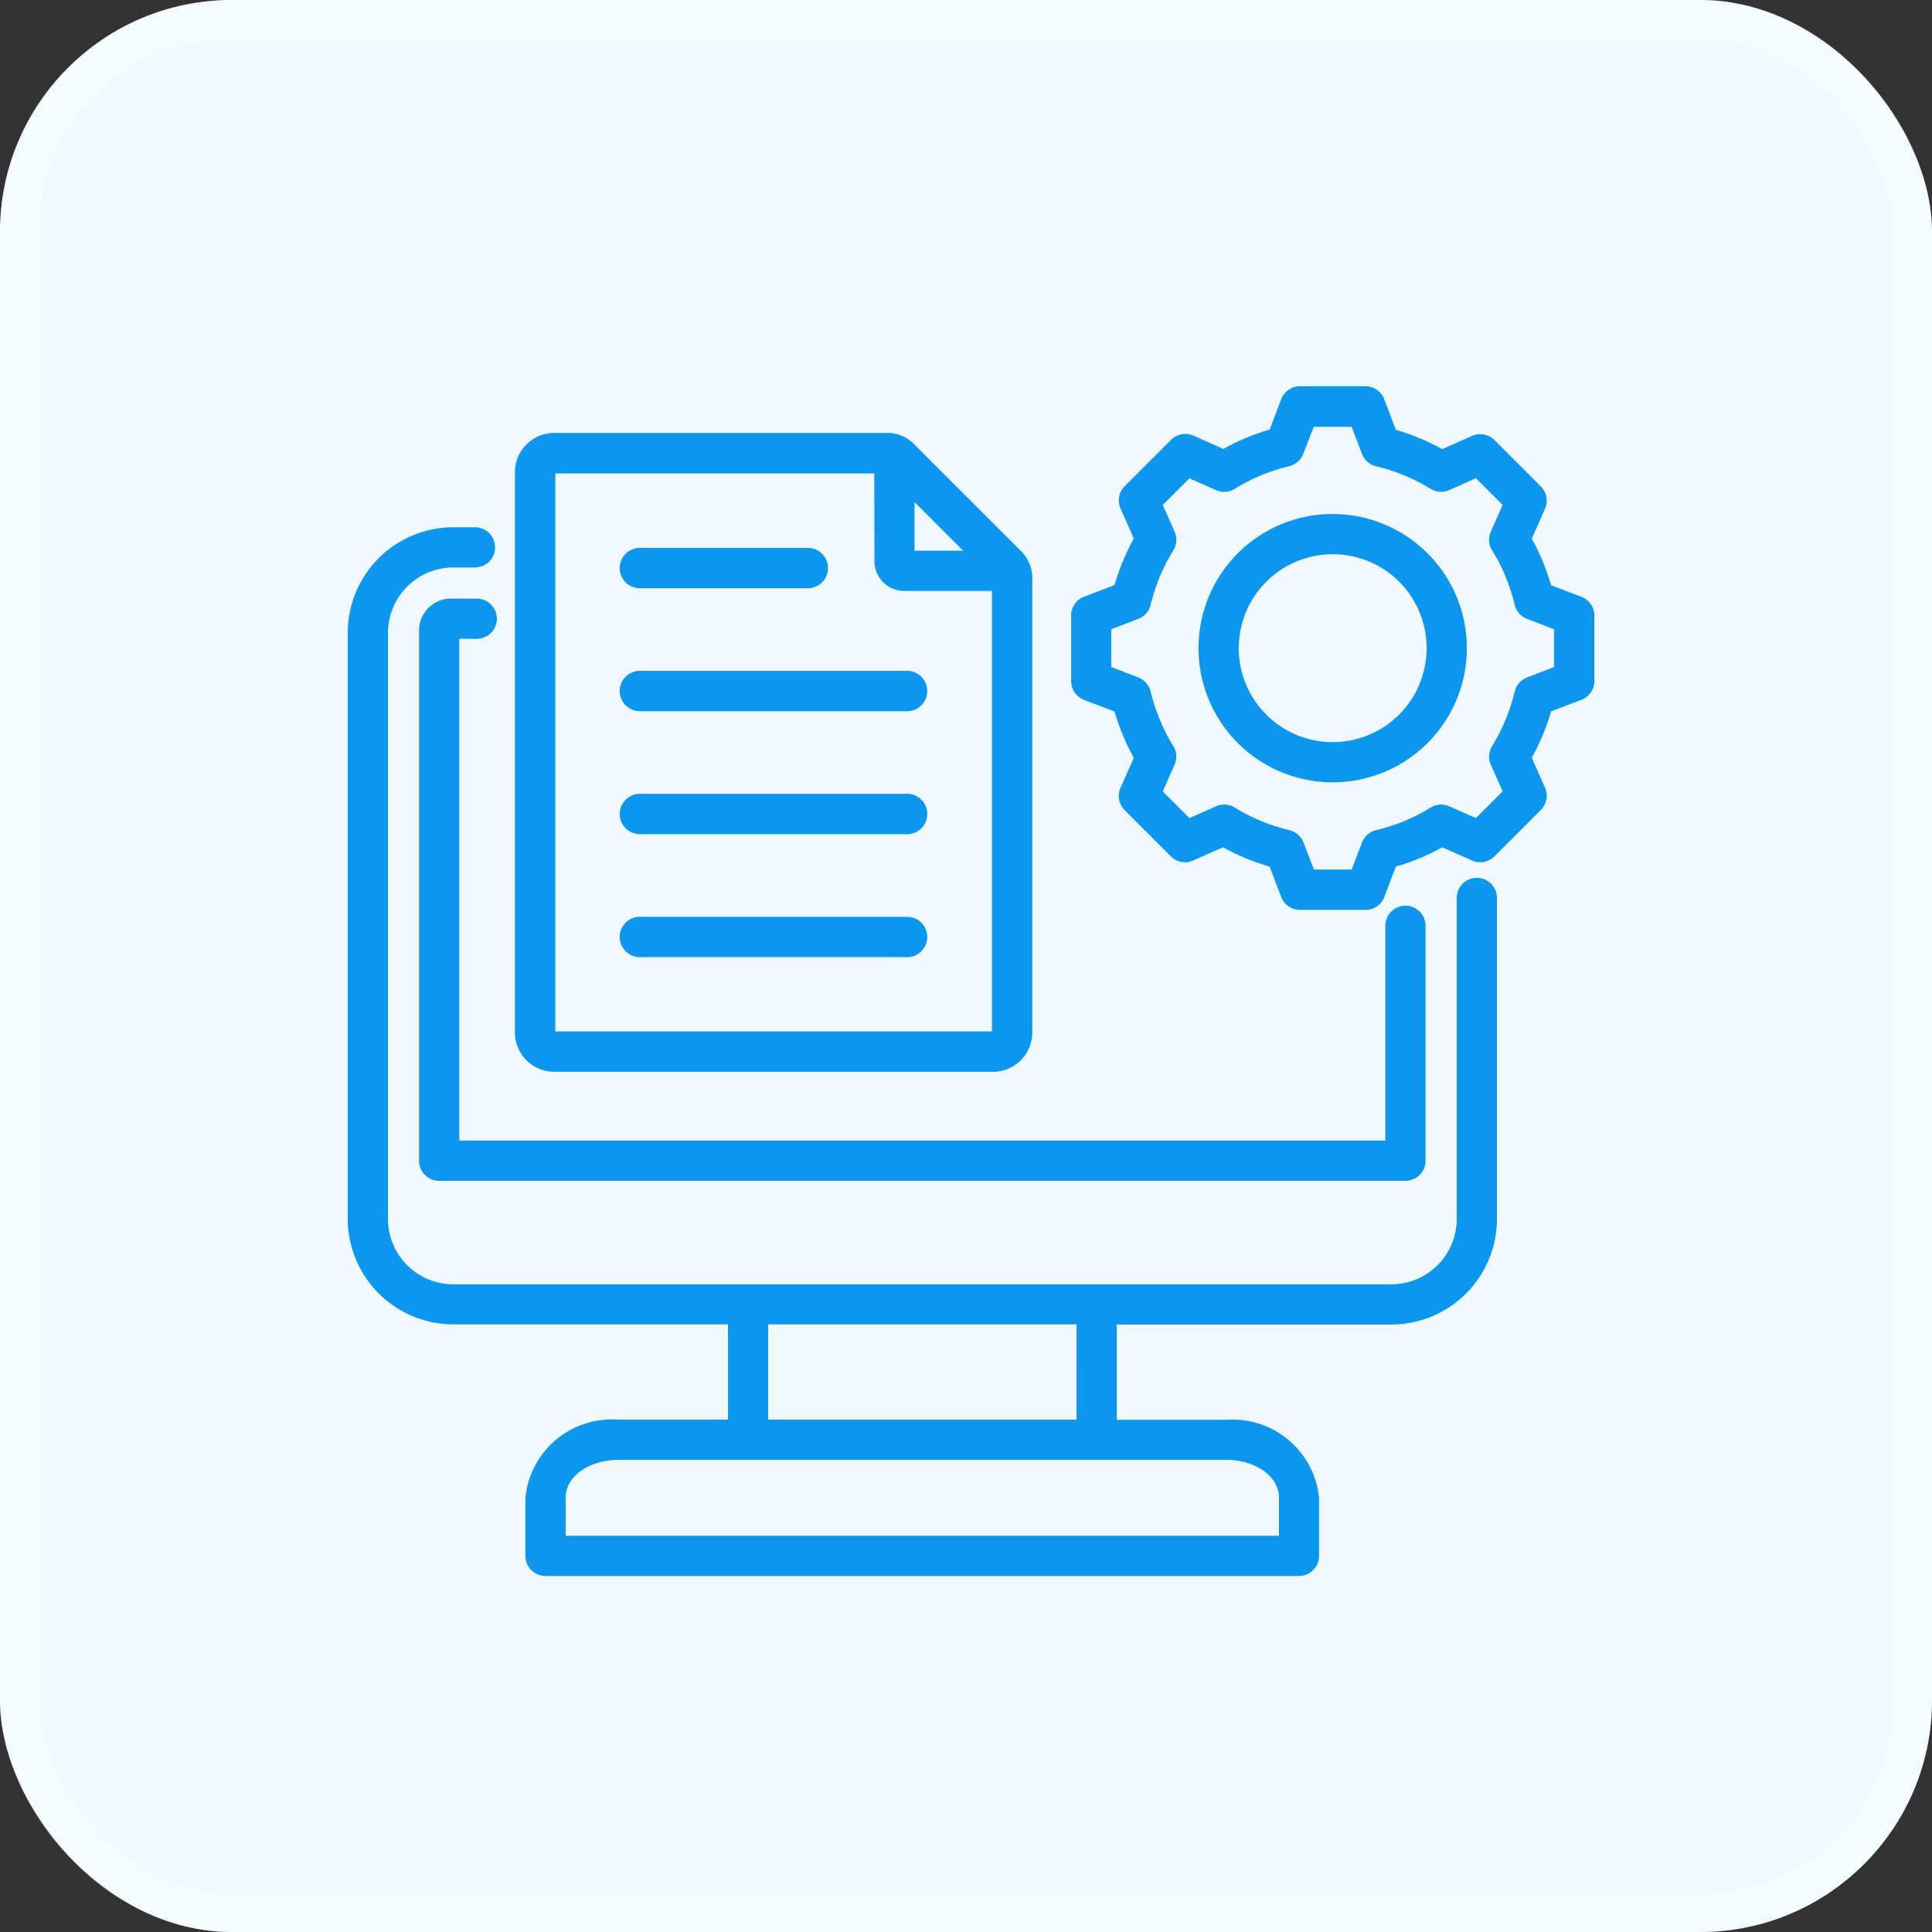
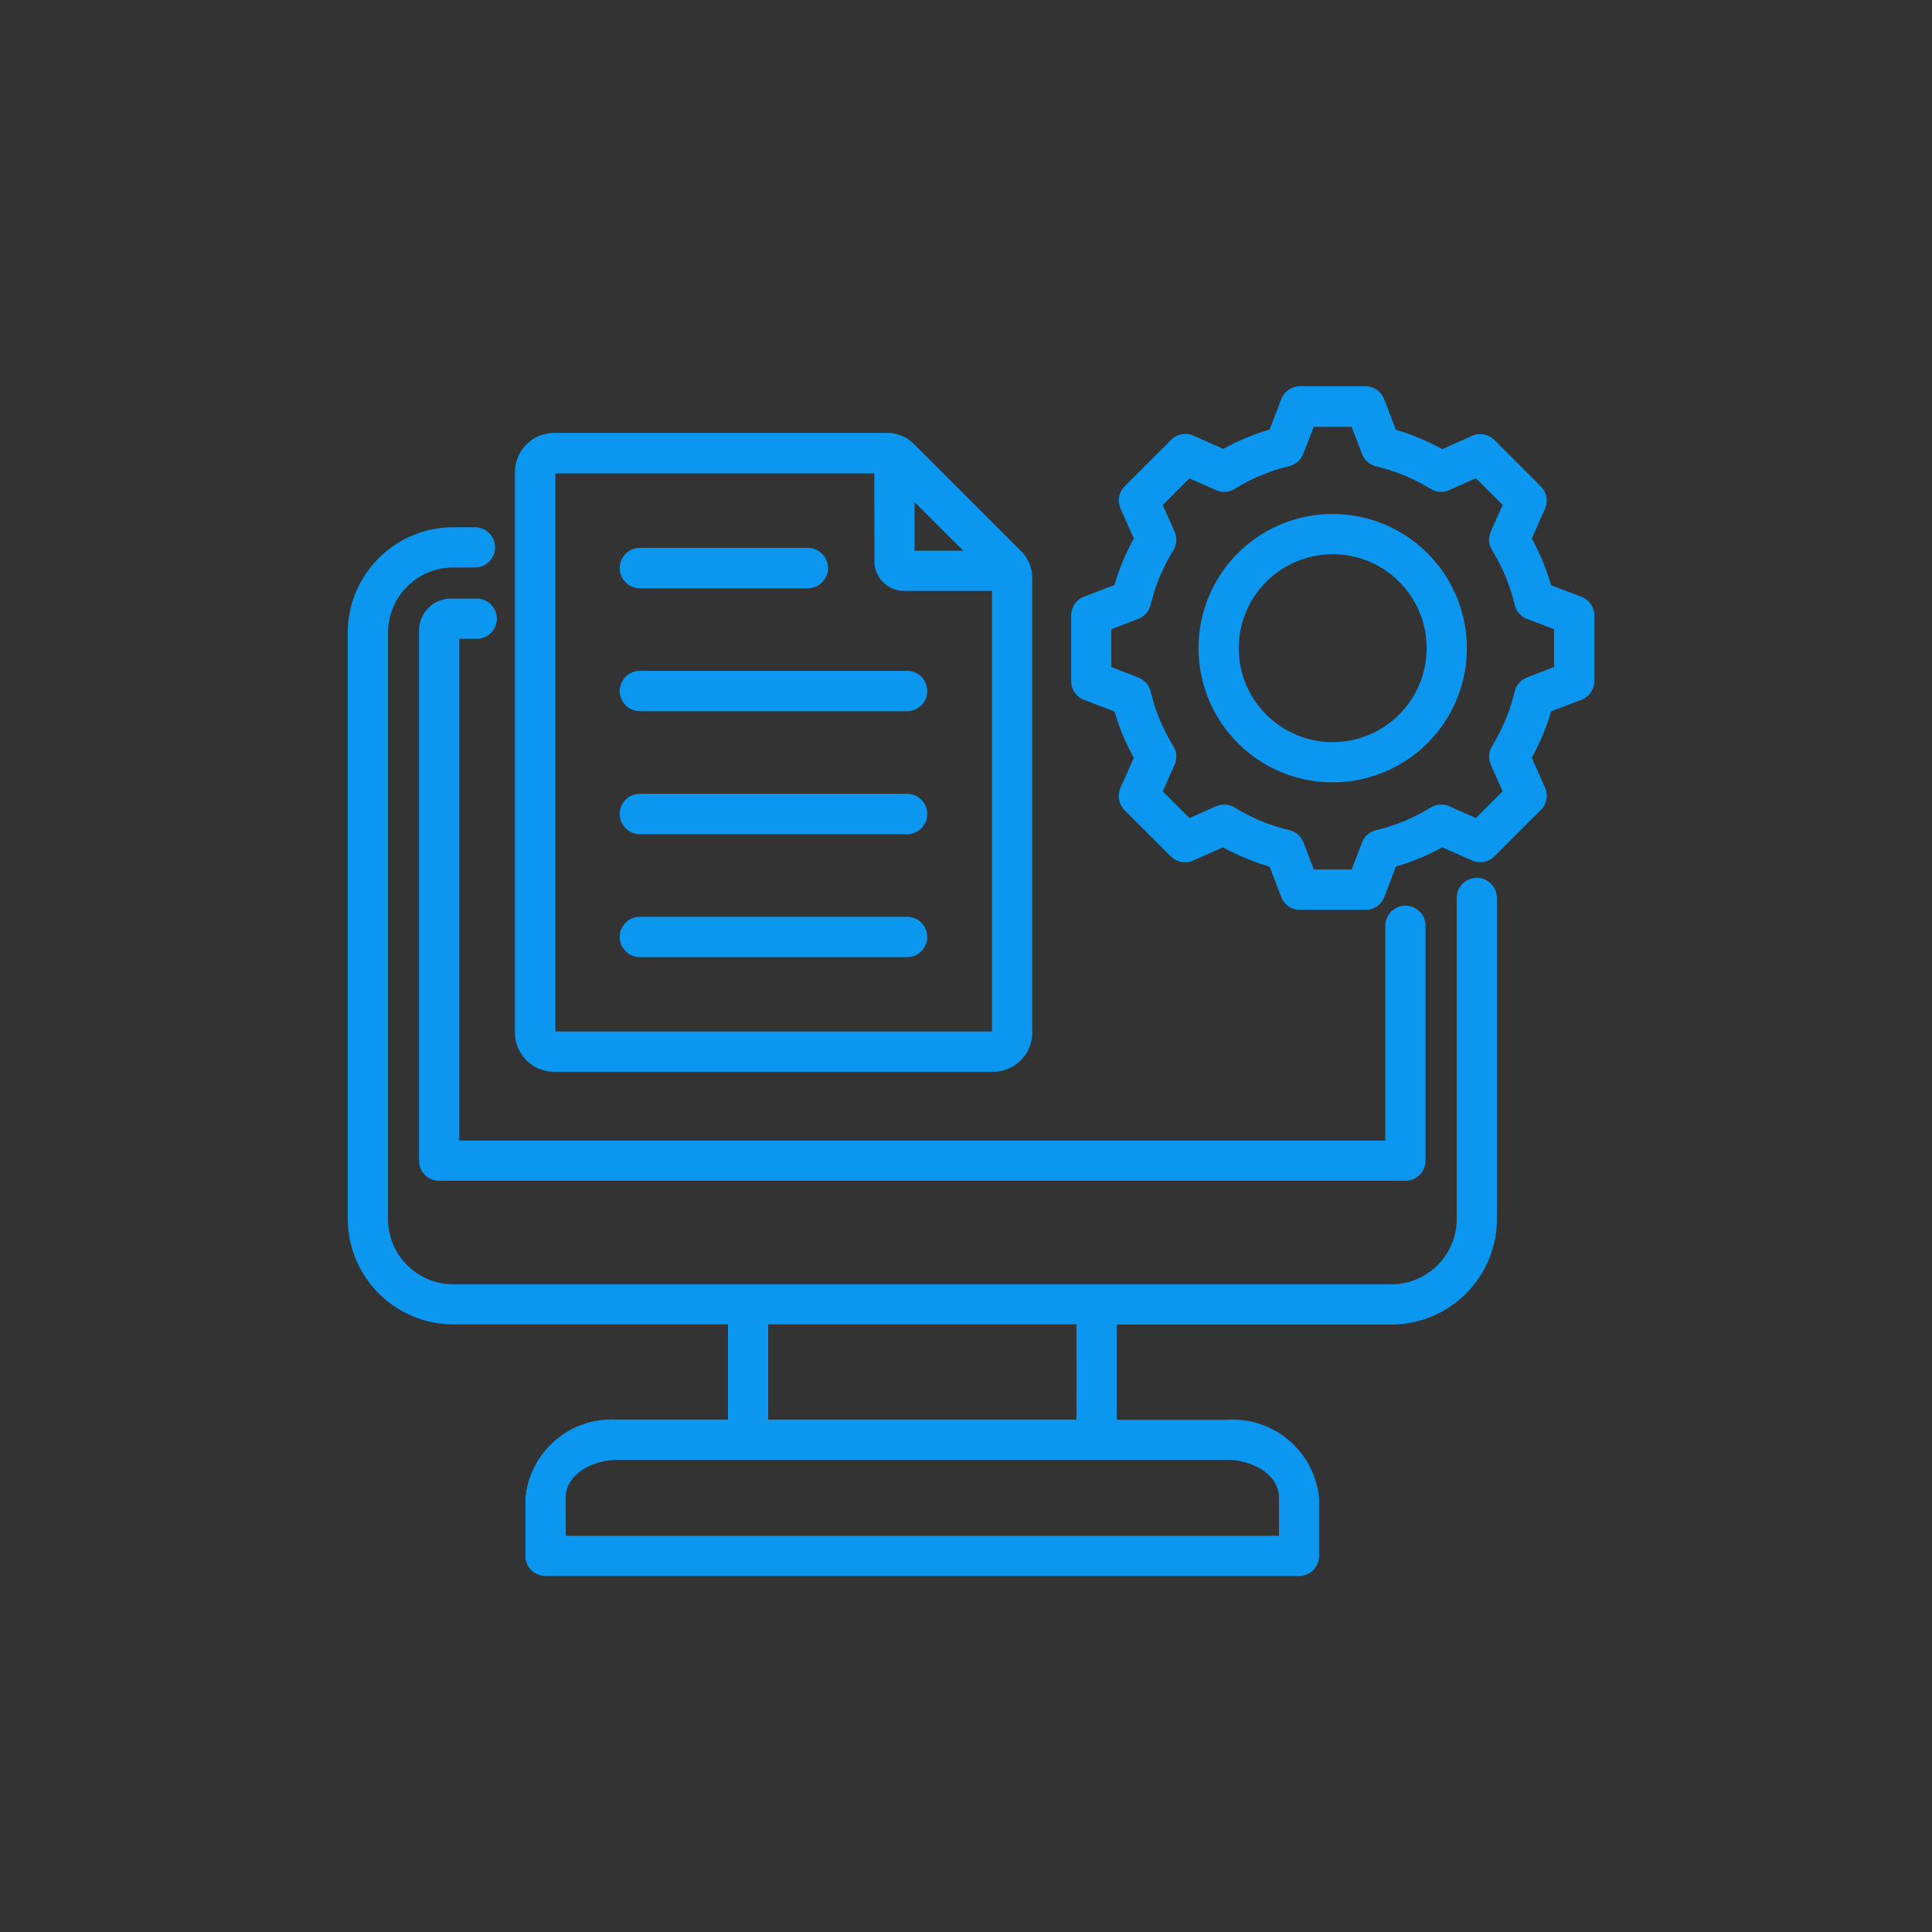
<svg xmlns="http://www.w3.org/2000/svg" width="50" height="50" viewBox="0 0 50 50">
  <rect x="0" y="0" width="50" height="50" fill="#333333" stroke="none" />
  <g id="Group_80175" data-name="Group 80175" transform="translate(-875 -1310)">
    <g id="Rectangle_34" data-name="Rectangle 34" transform="translate(875 1310)" fill="#f0f9ff" stroke="rgba(255,255,255,0.38)" stroke-width="1">
-       <rect width="50" height="50" rx="6" stroke="none" />
-       <rect x="0.5" y="0.5" width="49" height="49" rx="5.5" fill="none" />
-     </g>
+       </g>
    <path id="software" d="M16.84,42.623H9.727A2.736,2.736,0,0,1,7,39.9V24.72a2.735,2.735,0,0,1,2.727-2.727h.565a.52.52,0,0,1,0,1.041H9.727A1.692,1.692,0,0,0,8.041,24.72V39.9a1.692,1.692,0,0,0,1.686,1.686H34.01A1.692,1.692,0,0,0,35.7,39.9V31.587a.52.52,0,1,1,1.041,0V39.9a2.736,2.736,0,0,1-2.727,2.727H26.9v2.465h2.837a2.249,2.249,0,0,1,2.4,2.022v1.5a.52.52,0,0,1-.52.52h-19.5a.52.52,0,0,1-.52-.52v-1.5A2.249,2.249,0,0,1,14,45.088H16.84Zm9.02,0H17.88v2.465h7.979Zm-13.218,5.47H31.1V47.11c0-.576-.64-.981-1.361-.981H14c-.721,0-1.361.406-1.361.981ZM9.885,24.88V37.866H33.852V32.308a.52.52,0,0,1,1.041,0v6.079a.52.52,0,0,1-.52.52H9.365a.52.52,0,0,1-.52-.52V24.666a.827.827,0,0,1,.828-.826h.665a.52.52,0,1,1,0,1.041Zm2.456-5.328h8.606a.968.968,0,0,1,.719.3L24.415,22.6a.987.987,0,0,1,.3.716V35.072A1.017,1.017,0,0,1,23.7,36.086H12.341a1.017,1.017,0,0,1-1.014-1.014V20.566a1.017,1.017,0,0,1,1.014-1.014ZM20.627,20.6H12.372V35.041h11.3v-11.4H21.4a.769.769,0,0,1-.77-.77Zm2.3,2-1.258-1.258v1.258Zm-8.366,7.337a.522.522,0,1,1,0-1.045h6.914a.522.522,0,1,1,0,1.045Zm0-6.365a.522.522,0,1,1,0-1.045h4.345a.522.522,0,0,1,0,1.045Zm0,3.182a.522.522,0,1,1,0-1.045h6.914a.522.522,0,1,1,0,1.045Zm0,6.365a.522.522,0,1,1,0-1.045h6.914a.522.522,0,1,1,0,1.045ZM34.125,19.472a5.835,5.835,0,0,1,1.2.5l.772-.343a.52.52,0,0,1,.579.108l1.2,1.2a.52.52,0,0,1,.108.579l-.342.772a5.825,5.825,0,0,1,.5,1.206l.787.3a.52.52,0,0,1,.333.486v1.692a.52.52,0,0,1-.333.486l-.787.3a5.885,5.885,0,0,1-.5,1.2l.342.773a.52.52,0,0,1-.108.579l-1.2,1.2a.52.52,0,0,1-.579.108l-.772-.342a5.821,5.821,0,0,1-1.2.5l-.3.787a.52.52,0,0,1-.486.333H31.644a.52.52,0,0,1-.486-.333l-.3-.787a5.874,5.874,0,0,1-1.206-.5l-.773.342a.52.52,0,0,1-.579-.108l-1.2-1.2A.52.52,0,0,1,27,28.733l.343-.772a5.871,5.871,0,0,1-.5-1.2l-.788-.3a.52.52,0,0,1-.333-.486V24.276a.52.52,0,0,1,.333-.486l.788-.3a5.875,5.875,0,0,1,.5-1.206L27,21.51a.52.52,0,0,1,.108-.579l1.2-1.2a.52.52,0,0,1,.579-.108l.772.343a5.838,5.838,0,0,1,1.2-.5l.3-.789a.52.52,0,0,1,.485-.333h1.692a.52.52,0,0,1,.486.334Zm-.876.622-.27-.7H32l-.272.7a.52.52,0,0,1-.365.319A4.8,4.8,0,0,0,29.955,21a.52.52,0,0,1-.484.033l-.689-.306-.69.69.306.689a.52.52,0,0,1-.032.484A4.842,4.842,0,0,0,27.779,24a.521.521,0,0,1-.319.364l-.7.27v.977l.7.27a.52.52,0,0,1,.319.364,4.829,4.829,0,0,0,.586,1.41.52.52,0,0,1,.033.485l-.306.689.691.691.689-.305a.521.521,0,0,1,.483.032,4.838,4.838,0,0,0,1.412.585.52.52,0,0,1,.366.319l.27.7h.977l.27-.7a.52.52,0,0,1,.365-.319,4.78,4.78,0,0,0,1.409-.584.521.521,0,0,1,.484-.033l.689.305.691-.691-.305-.689a.52.52,0,0,1,.032-.483,4.845,4.845,0,0,0,.585-1.411.52.52,0,0,1,.319-.365l.7-.27v-.977l-.7-.27A.52.52,0,0,1,37.2,24a4.793,4.793,0,0,0-.584-1.411.52.52,0,0,1-.033-.484l.305-.689-.691-.691-.689.306A.52.52,0,0,1,35.024,21a4.8,4.8,0,0,0-1.41-.584.52.52,0,0,1-.365-.32Zm-.76,1.557a3.472,3.472,0,1,1-3.471,3.471A3.471,3.471,0,0,1,32.489,21.65Zm0,1.041a2.431,2.431,0,1,0,2.432,2.43A2.429,2.429,0,0,0,32.489,22.691Z" transform="translate(877 1301.652)" fill="#0b97ef" fill-rule="evenodd" />
  </g>
</svg>